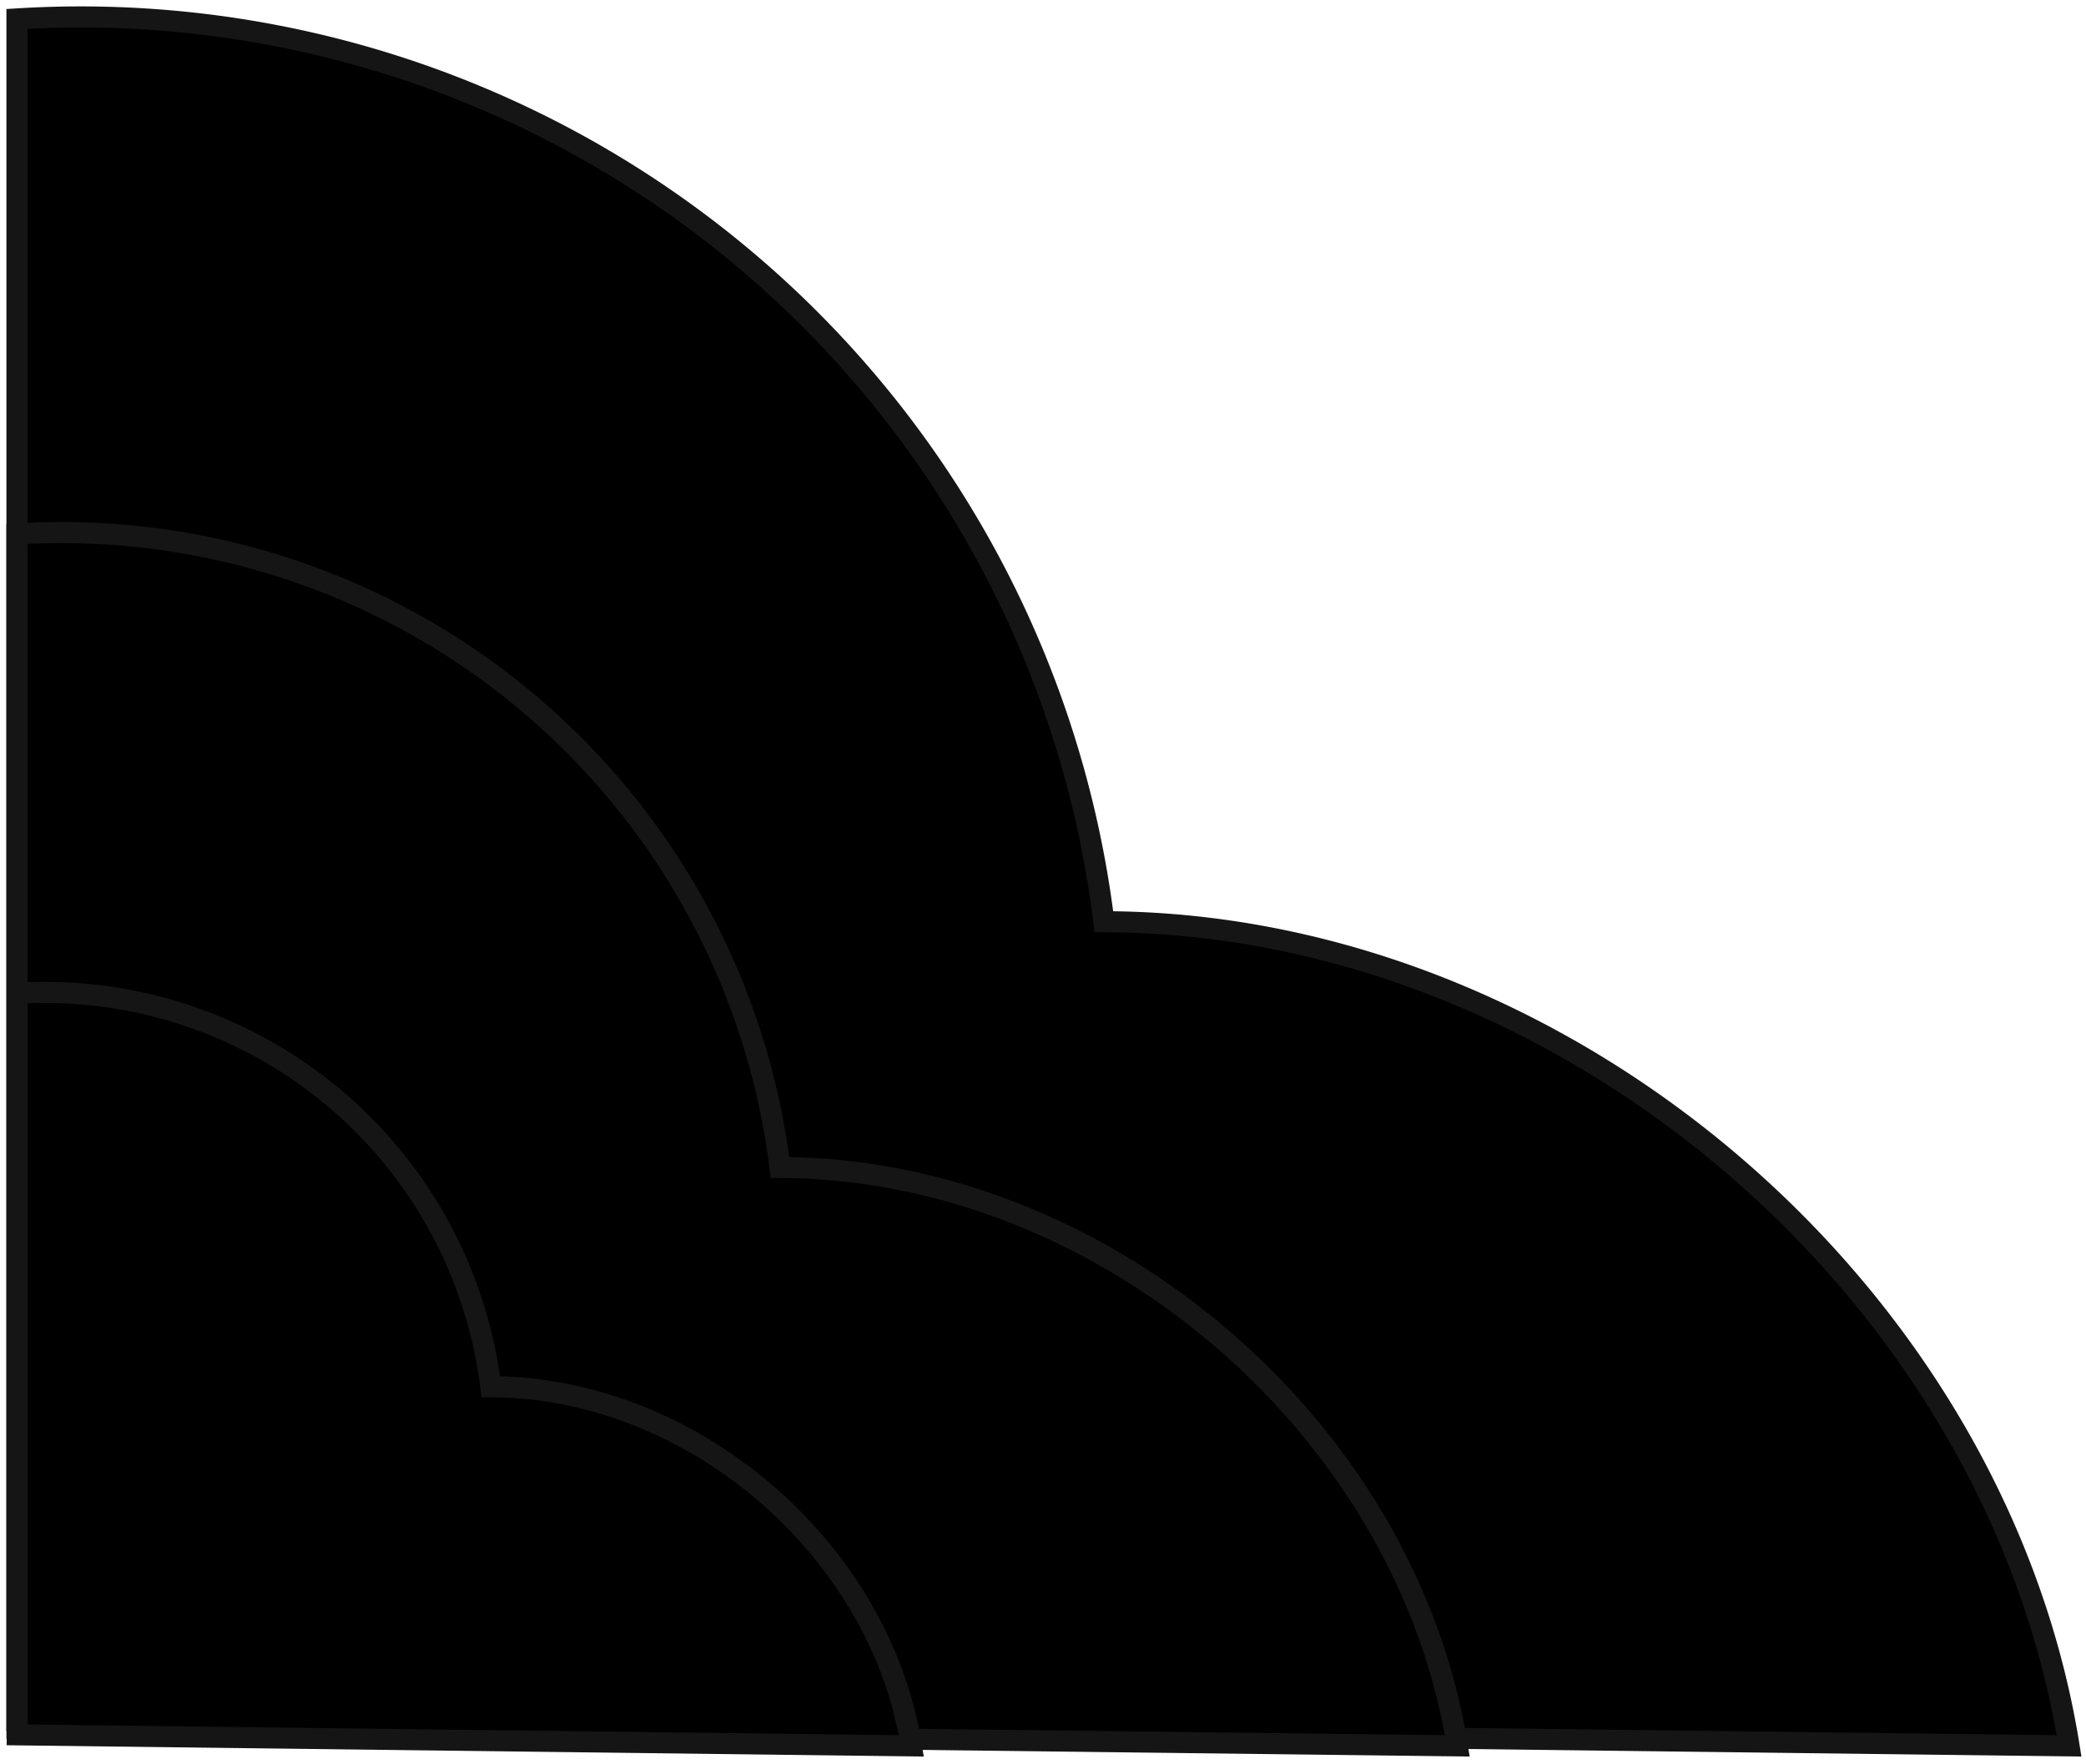
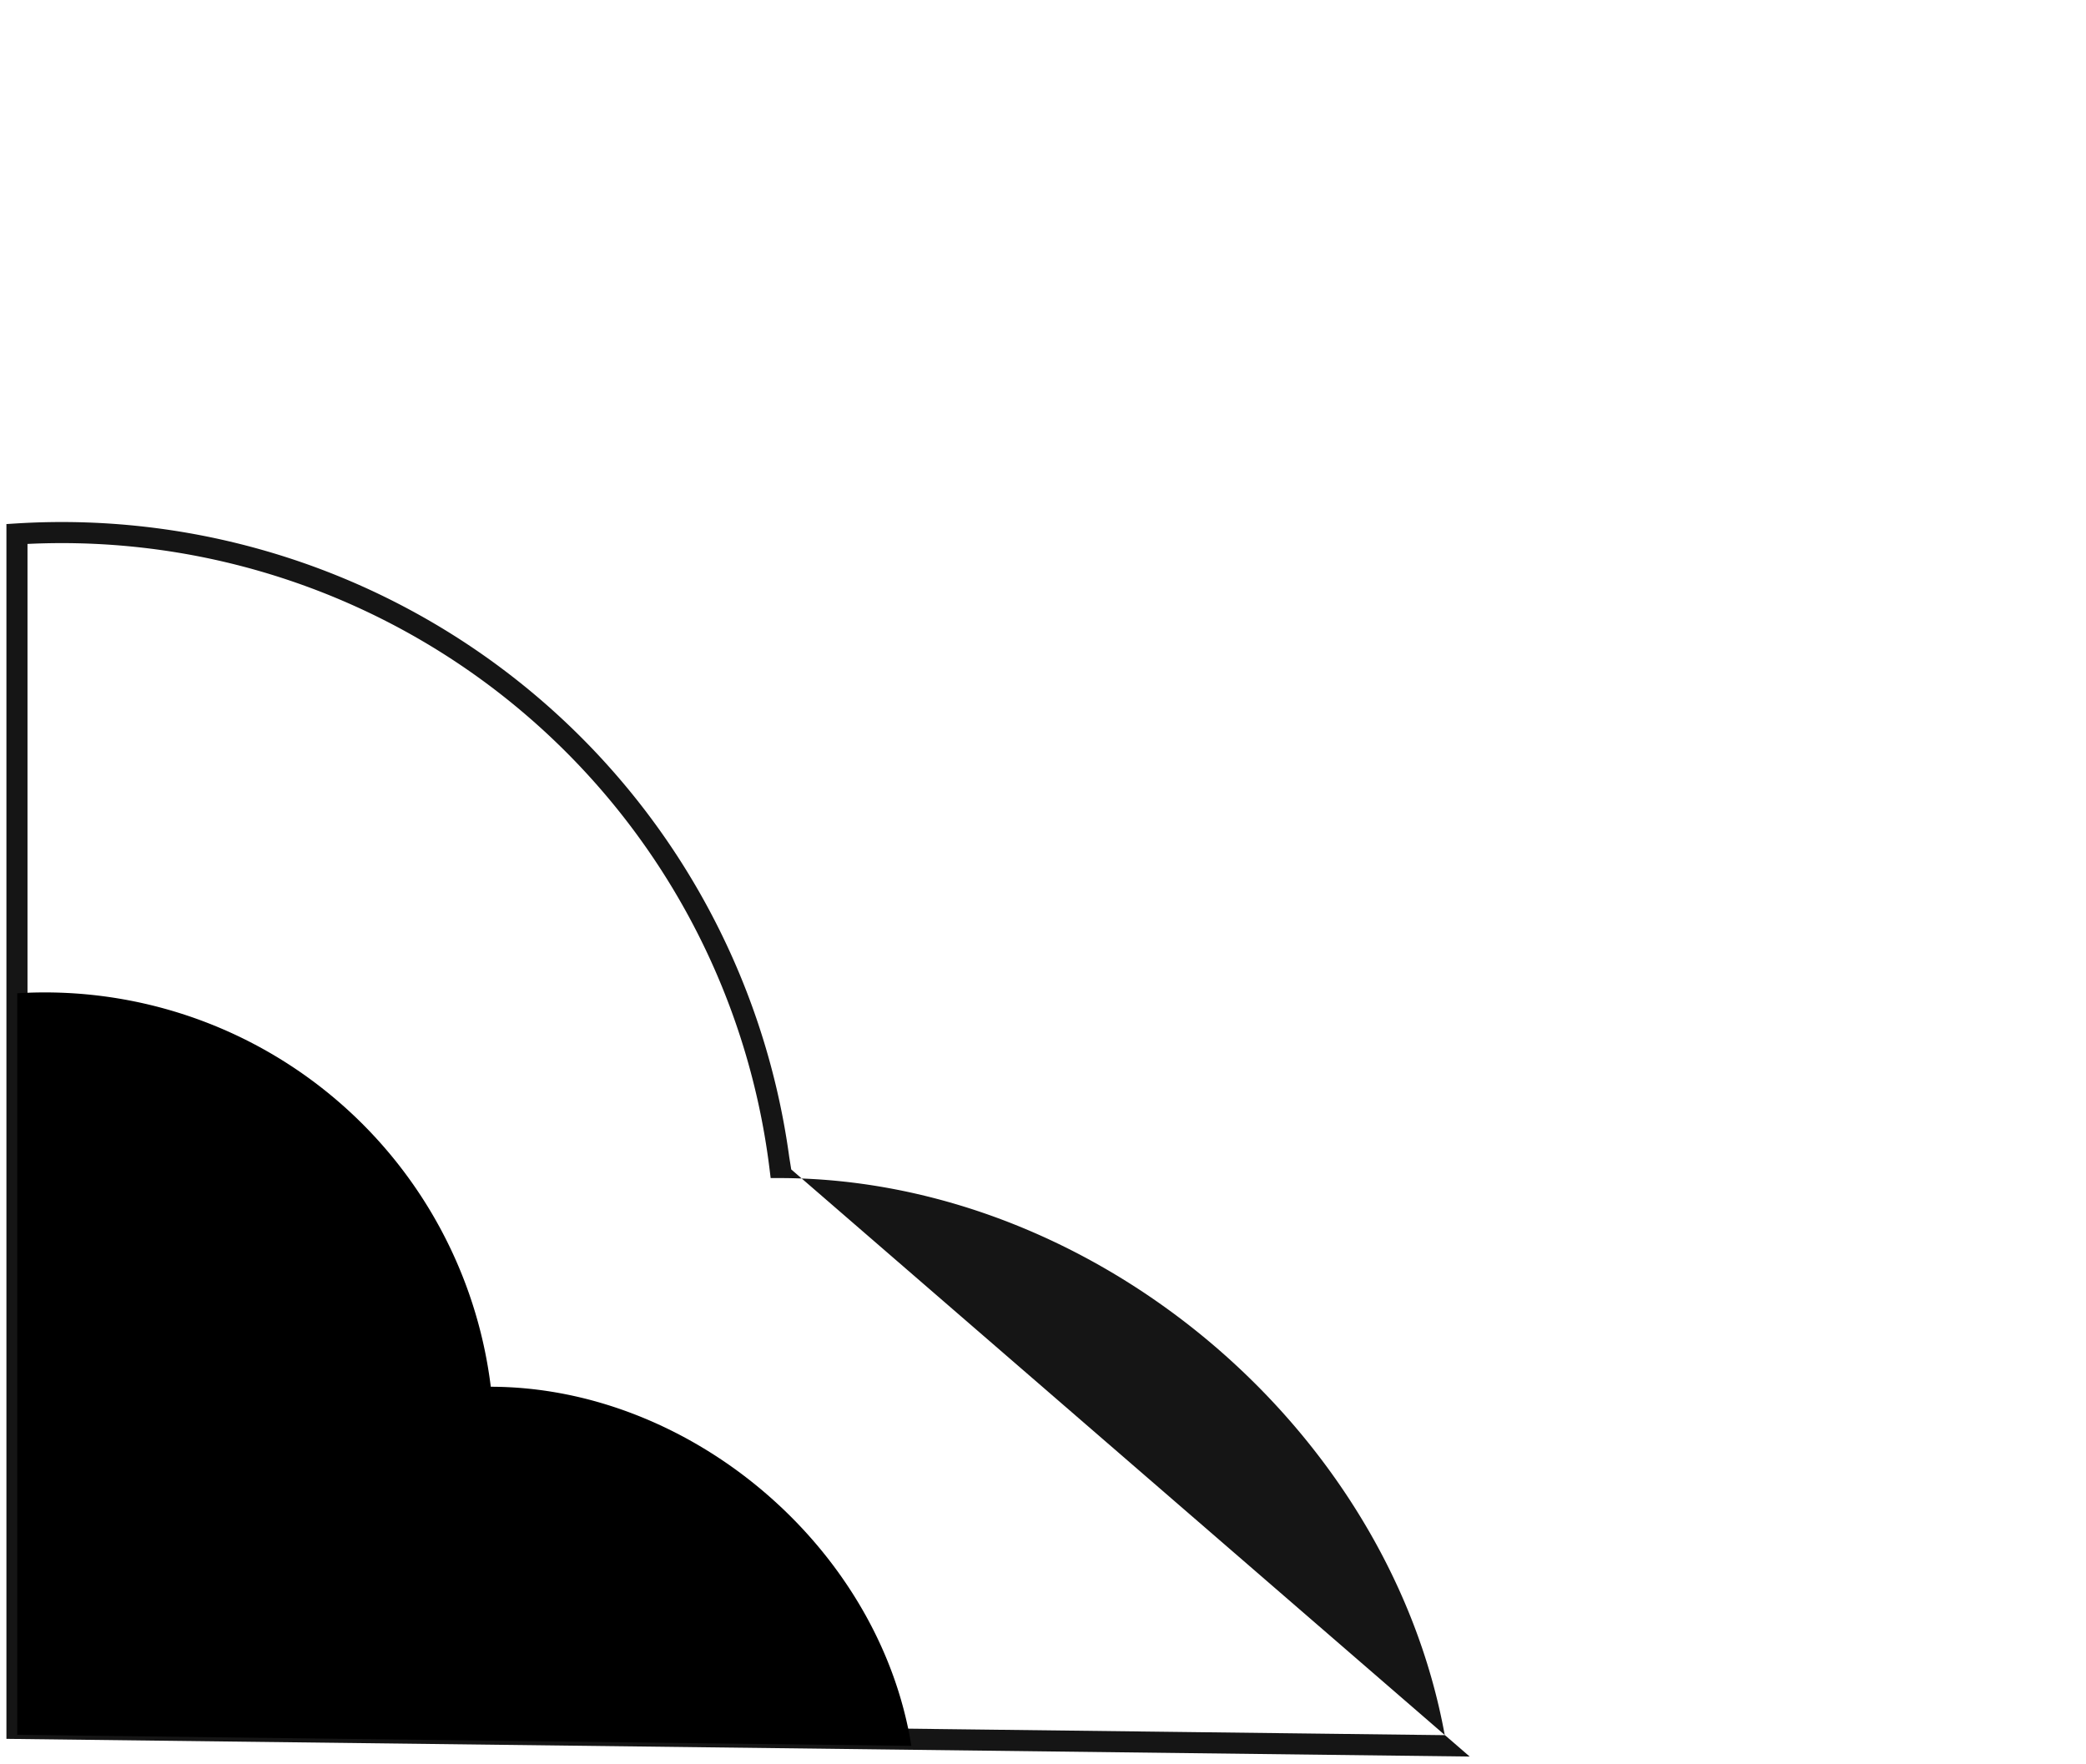
<svg xmlns="http://www.w3.org/2000/svg" viewBox="0 0 246 208">
-   <path d="M244 205.878c-8.601-53.583-59.541-97.083-113.821-97.182A121.576 121.576 0 0 0 1.999 2.233v200.671L244 205.878Z" />
-   <path fill-rule="evenodd" clip-rule="evenodd" d="M245.461 207.139.757 204.132V1.065L1.923.992A122.819 122.819 0 0 1 131.274 107.46c54.478.677 105.313 44.396 113.953 98.221l.234 1.458Zm-2.934-2.522c-9.185-52.311-59.173-94.581-112.35-94.679l-1.097-.002-.134-1.088A120.333 120.333 0 0 0 3.243 3.407v198.269l239.284 2.941Z" fill="#151515" />
-   <path d="M171.856 205.878c-6.04-37.6-41.785-68.124-79.874-68.199A85.342 85.342 0 0 0 2 62.967v140.856l169.856 2.055Z" />
-   <path fill-rule="evenodd" clip-rule="evenodd" d="M173.317 207.139.757 205.051V61.799l1.166-.073a86.585 86.585 0 0 1 91.152 74.72c38.287.649 73.929 31.392 80.008 69.235l.234 1.458Zm-2.938-2.522c-6.622-36.327-41.413-65.623-78.4-65.695l-1.096-.002-.134-1.089A84.1 84.1 0 0 0 3.243 64.143v138.452l167.136 2.022Z" fill="#151515" />
+   <path fill-rule="evenodd" clip-rule="evenodd" d="M173.317 207.139.757 205.051V61.799l1.166-.073a86.585 86.585 0 0 1 91.152 74.72l.234 1.458Zm-2.938-2.522c-6.622-36.327-41.413-65.623-78.4-65.695l-1.096-.002-.134-1.089A84.1 84.1 0 0 0 3.243 64.143v138.452l167.136 2.022Z" fill="#151515" />
  <path d="M107.476 205.878c-3.745-23.349-25.95-42.307-49.598-42.348a52.989 52.989 0 0 0-55.845-46.4v87.447l105.443 1.301Z" />
-   <path fill-rule="evenodd" clip-rule="evenodd" d="M108.937 207.139.79 205.805v-89.844l1.166-.071a54.226 54.226 0 0 1 57.012 46.412c23.845.609 45.951 19.786 49.735 43.379l.234 1.458Zm-2.948-2.522c-4.32-22.075-25.57-39.805-48.113-39.844l-1.097-.002-.135-1.089a51.746 51.746 0 0 0-53.368-45.37v85.038l102.713 1.267Z" fill="#151515" />
</svg>